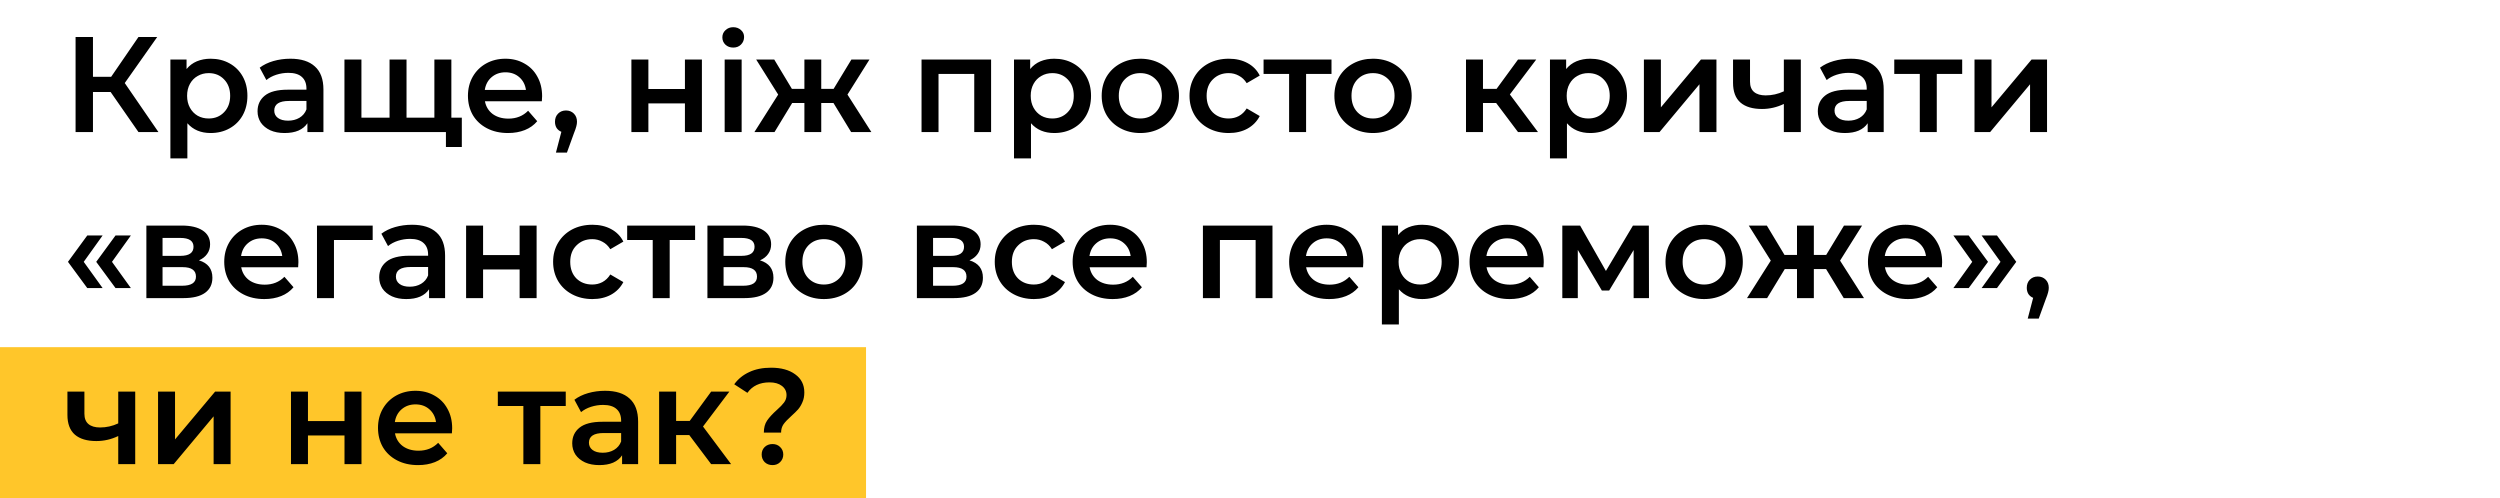
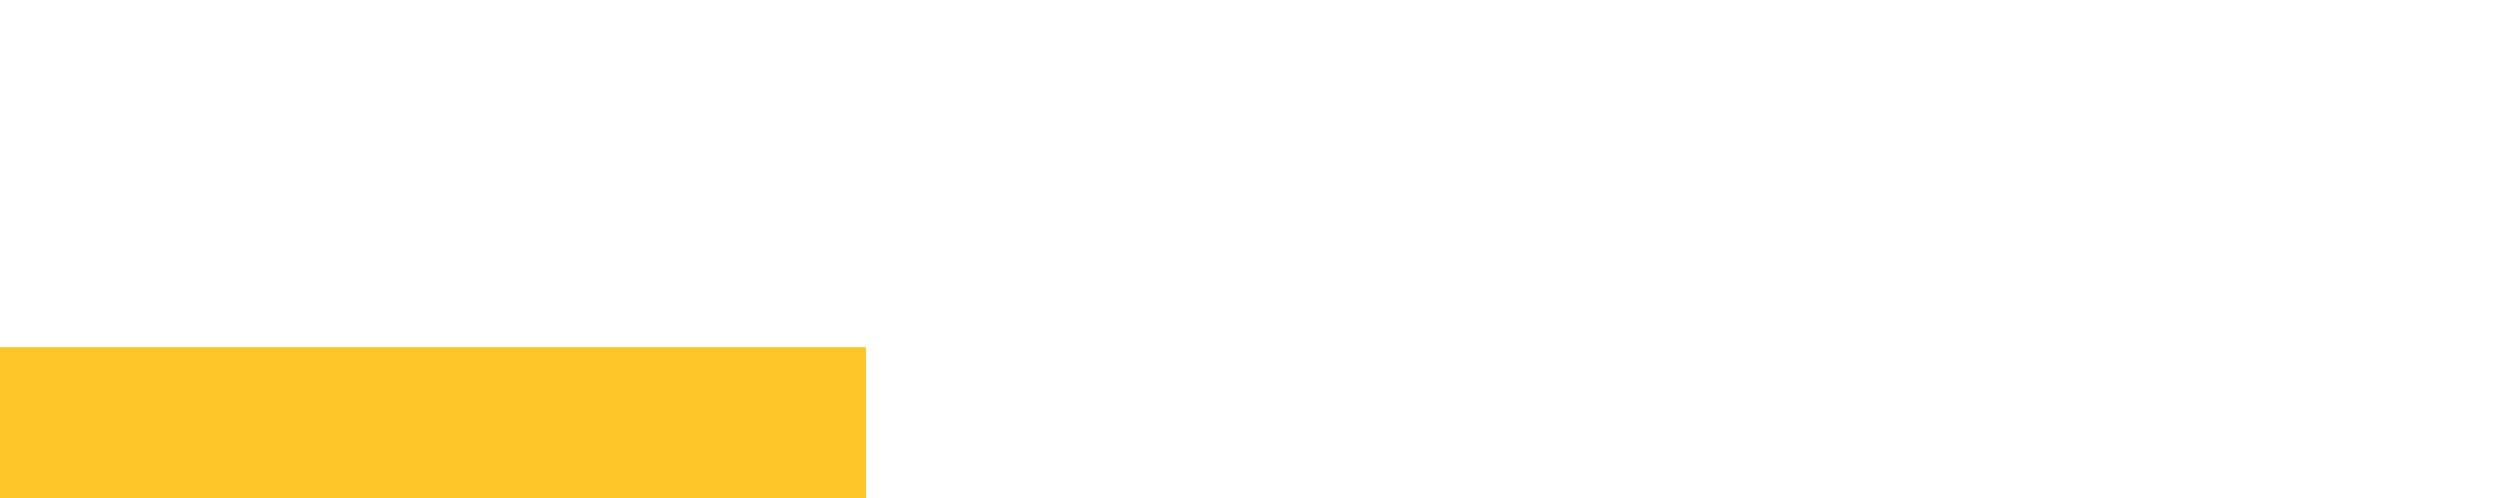
<svg xmlns="http://www.w3.org/2000/svg" width="1325" height="264" viewBox="0 0 1325 264" fill="none">
  <rect y="184" width="459" height="80" fill="#FFC62A" />
-   <path d="M58.632 48.76H49.272V70H40.056V19.6H49.272V40.696H58.92L73.392 19.6H83.328L66.12 44.008L83.976 70H73.392L58.632 48.76ZM111.618 31.12C115.362 31.12 118.698 31.936 121.626 33.568C124.602 35.2 126.93 37.504 128.61 40.48C130.29 43.456 131.13 46.888 131.13 50.776C131.13 54.664 130.29 58.12 128.61 61.144C126.93 64.12 124.602 66.424 121.626 68.056C118.698 69.688 115.362 70.504 111.618 70.504C106.434 70.504 102.33 68.776 99.306 65.32V83.968H90.306V31.552H98.874V36.592C100.362 34.768 102.186 33.4 104.346 32.488C106.554 31.576 108.978 31.12 111.618 31.12ZM110.61 62.8C113.922 62.8 116.634 61.696 118.746 59.488C120.906 57.28 121.986 54.376 121.986 50.776C121.986 47.176 120.906 44.272 118.746 42.064C116.634 39.856 113.922 38.752 110.61 38.752C108.45 38.752 106.506 39.256 104.778 40.264C103.05 41.224 101.682 42.616 100.674 44.44C99.666 46.264 99.162 48.376 99.162 50.776C99.162 53.176 99.666 55.288 100.674 57.112C101.682 58.936 103.05 60.352 104.778 61.36C106.506 62.32 108.45 62.8 110.61 62.8ZM153.923 31.12C159.587 31.12 163.907 32.488 166.883 35.224C169.907 37.912 171.419 41.992 171.419 47.464V70H162.923V65.32C161.819 67 160.235 68.296 158.171 69.208C156.155 70.072 153.707 70.504 150.827 70.504C147.947 70.504 145.427 70.024 143.267 69.064C141.107 68.056 139.427 66.688 138.227 64.96C137.075 63.184 136.499 61.192 136.499 58.984C136.499 55.528 137.771 52.768 140.315 50.704C142.907 48.592 146.963 47.536 152.483 47.536H162.419V46.96C162.419 44.272 161.603 42.208 159.971 40.768C158.387 39.328 156.011 38.608 152.843 38.608C150.683 38.608 148.547 38.944 146.435 39.616C144.371 40.288 142.619 41.224 141.179 42.424L137.651 35.872C139.667 34.336 142.091 33.16 144.923 32.344C147.755 31.528 150.755 31.12 153.923 31.12ZM152.699 63.952C154.955 63.952 156.947 63.448 158.675 62.44C160.451 61.384 161.699 59.896 162.419 57.976V53.512H153.131C147.947 53.512 145.355 55.216 145.355 58.624C145.355 60.256 146.003 61.552 147.299 62.512C148.595 63.472 150.395 63.952 152.699 63.952ZM239.22 31.552V70H182.556V31.552H191.556V62.368H206.46V31.552H215.46V62.368H230.22V31.552H239.22ZM244.764 62.368V77.92H236.34V70H229.932V62.368H244.764ZM287.321 50.992C287.321 51.616 287.273 52.504 287.177 53.656H257.009C257.537 56.488 258.905 58.744 261.113 60.424C263.369 62.056 266.153 62.872 269.465 62.872C273.689 62.872 277.169 61.48 279.905 58.696L284.729 64.24C283.001 66.304 280.817 67.864 278.177 68.92C275.537 69.976 272.561 70.504 269.249 70.504C265.025 70.504 261.305 69.664 258.089 67.984C254.873 66.304 252.377 63.976 250.601 61C248.873 57.976 248.009 54.568 248.009 50.776C248.009 47.032 248.849 43.672 250.529 40.696C252.257 37.672 254.633 35.32 257.657 33.64C260.681 31.96 264.089 31.12 267.881 31.12C271.625 31.12 274.961 31.96 277.889 33.64C280.865 35.272 283.169 37.6 284.801 40.624C286.481 43.6 287.321 47.056 287.321 50.992ZM267.881 38.32C265.001 38.32 262.553 39.184 260.537 40.912C258.569 42.592 257.369 44.848 256.937 47.68H278.753C278.369 44.896 277.193 42.64 275.225 40.912C273.257 39.184 270.809 38.32 267.881 38.32ZM299.973 58.552C301.653 58.552 303.045 59.104 304.149 60.208C305.253 61.312 305.805 62.752 305.805 64.528C305.805 65.296 305.685 66.112 305.445 66.976C305.253 67.792 304.821 69.04 304.149 70.72L300.477 80.872H294.645L297.525 69.856C296.469 69.424 295.629 68.752 295.005 67.84C294.429 66.88 294.141 65.776 294.141 64.528C294.141 62.752 294.693 61.312 295.797 60.208C296.901 59.104 298.293 58.552 299.973 58.552ZM334.642 31.552H343.642V47.176H363.01V31.552H372.01V70H363.01V54.808H343.642V70H334.642V31.552ZM384.071 31.552H393.071V70H384.071V31.552ZM388.607 25.216C386.975 25.216 385.607 24.712 384.503 23.704C383.399 22.648 382.847 21.352 382.847 19.816C382.847 18.28 383.399 17.008 384.503 16C385.607 14.944 386.975 14.416 388.607 14.416C390.239 14.416 391.607 14.92 392.711 15.928C393.815 16.888 394.367 18.112 394.367 19.6C394.367 21.184 393.815 22.528 392.711 23.632C391.655 24.688 390.287 25.216 388.607 25.216ZM441.74 54.592H435.26V70H426.332V54.592H419.852L410.492 70H399.836L412.436 50.128L400.772 31.552H410.348L419.708 47.104H426.332V31.552H435.26V47.104H441.812L451.244 31.552H460.82L449.156 50.128L461.828 70H451.1L441.74 54.592ZM525.279 31.552V70H516.351V39.184H497.415V70H488.415V31.552H525.279ZM558.735 31.12C562.479 31.12 565.815 31.936 568.743 33.568C571.719 35.2 574.047 37.504 575.727 40.48C577.407 43.456 578.247 46.888 578.247 50.776C578.247 54.664 577.407 58.12 575.727 61.144C574.047 64.12 571.719 66.424 568.743 68.056C565.815 69.688 562.479 70.504 558.735 70.504C553.551 70.504 549.447 68.776 546.423 65.32V83.968H537.423V31.552H545.991V36.592C547.479 34.768 549.303 33.4 551.463 32.488C553.671 31.576 556.095 31.12 558.735 31.12ZM557.727 62.8C561.039 62.8 563.751 61.696 565.863 59.488C568.023 57.28 569.103 54.376 569.103 50.776C569.103 47.176 568.023 44.272 565.863 42.064C563.751 39.856 561.039 38.752 557.727 38.752C555.567 38.752 553.623 39.256 551.895 40.264C550.167 41.224 548.799 42.616 547.791 44.44C546.783 46.264 546.279 48.376 546.279 50.776C546.279 53.176 546.783 55.288 547.791 57.112C548.799 58.936 550.167 60.352 551.895 61.36C553.623 62.32 555.567 62.8 557.727 62.8ZM604.34 70.504C600.452 70.504 596.948 69.664 593.828 67.984C590.708 66.304 588.26 63.976 586.484 61C584.756 57.976 583.892 54.568 583.892 50.776C583.892 46.984 584.756 43.6 586.484 40.624C588.26 37.648 590.708 35.32 593.828 33.64C596.948 31.96 600.452 31.12 604.34 31.12C608.276 31.12 611.804 31.96 614.924 33.64C618.044 35.32 620.468 37.648 622.196 40.624C623.972 43.6 624.86 46.984 624.86 50.776C624.86 54.568 623.972 57.976 622.196 61C620.468 63.976 618.044 66.304 614.924 67.984C611.804 69.664 608.276 70.504 604.34 70.504ZM604.34 62.8C607.652 62.8 610.388 61.696 612.548 59.488C614.708 57.28 615.788 54.376 615.788 50.776C615.788 47.176 614.708 44.272 612.548 42.064C610.388 39.856 607.652 38.752 604.34 38.752C601.028 38.752 598.292 39.856 596.132 42.064C594.02 44.272 592.964 47.176 592.964 50.776C592.964 54.376 594.02 57.28 596.132 59.488C598.292 61.696 601.028 62.8 604.34 62.8ZM651.247 70.504C647.263 70.504 643.687 69.664 640.519 67.984C637.351 66.304 634.879 63.976 633.103 61C631.327 57.976 630.439 54.568 630.439 50.776C630.439 46.984 631.327 43.6 633.103 40.624C634.879 37.648 637.327 35.32 640.447 33.64C643.615 31.96 647.215 31.12 651.247 31.12C655.039 31.12 658.351 31.888 661.183 33.424C664.063 34.96 666.223 37.168 667.663 40.048L660.751 44.08C659.647 42.304 658.255 40.984 656.575 40.12C654.943 39.208 653.143 38.752 651.175 38.752C647.815 38.752 645.031 39.856 642.823 42.064C640.615 44.224 639.511 47.128 639.511 50.776C639.511 54.424 640.591 57.352 642.751 59.56C644.959 61.72 647.767 62.8 651.175 62.8C653.143 62.8 654.943 62.368 656.575 61.504C658.255 60.592 659.647 59.248 660.751 57.472L667.663 61.504C666.175 64.384 663.991 66.616 661.111 68.2C658.279 69.736 654.991 70.504 651.247 70.504ZM705.692 39.184H692.228V70H683.228V39.184H669.692V31.552H705.692V39.184ZM727.668 70.504C723.78 70.504 720.276 69.664 717.156 67.984C714.036 66.304 711.588 63.976 709.812 61C708.084 57.976 707.22 54.568 707.22 50.776C707.22 46.984 708.084 43.6 709.812 40.624C711.588 37.648 714.036 35.32 717.156 33.64C720.276 31.96 723.78 31.12 727.668 31.12C731.604 31.12 735.132 31.96 738.252 33.64C741.372 35.32 743.796 37.648 745.524 40.624C747.3 43.6 748.188 46.984 748.188 50.776C748.188 54.568 747.3 57.976 745.524 61C743.796 63.976 741.372 66.304 738.252 67.984C735.132 69.664 731.604 70.504 727.668 70.504ZM727.668 62.8C730.98 62.8 733.716 61.696 735.876 59.488C738.036 57.28 739.116 54.376 739.116 50.776C739.116 47.176 738.036 44.272 735.876 42.064C733.716 39.856 730.98 38.752 727.668 38.752C724.356 38.752 721.62 39.856 719.46 42.064C717.348 44.272 716.292 47.176 716.292 50.776C716.292 54.376 717.348 57.28 719.46 59.488C721.62 61.696 724.356 62.8 727.668 62.8ZM792.962 54.592H785.978V70H776.978V31.552H785.978V47.104H793.178L804.554 31.552H814.202L800.234 50.056L815.138 70H804.554L792.962 54.592ZM842.798 31.12C846.542 31.12 849.878 31.936 852.806 33.568C855.782 35.2 858.11 37.504 859.79 40.48C861.47 43.456 862.31 46.888 862.31 50.776C862.31 54.664 861.47 58.12 859.79 61.144C858.11 64.12 855.782 66.424 852.806 68.056C849.878 69.688 846.542 70.504 842.798 70.504C837.614 70.504 833.51 68.776 830.486 65.32V83.968H821.486V31.552H830.054V36.592C831.542 34.768 833.366 33.4 835.526 32.488C837.734 31.576 840.158 31.12 842.798 31.12ZM841.79 62.8C845.102 62.8 847.814 61.696 849.926 59.488C852.086 57.28 853.166 54.376 853.166 50.776C853.166 47.176 852.086 44.272 849.926 42.064C847.814 39.856 845.102 38.752 841.79 38.752C839.63 38.752 837.686 39.256 835.958 40.264C834.23 41.224 832.862 42.616 831.854 44.44C830.846 46.264 830.342 48.376 830.342 50.776C830.342 53.176 830.846 55.288 831.854 57.112C832.862 58.936 834.23 60.352 835.958 61.36C837.686 62.32 839.63 62.8 841.79 62.8ZM871.267 31.552H880.267V56.896L901.507 31.552H909.715V70H900.715V44.656L879.547 70H871.267V31.552ZM954.437 31.552V70H945.437V55.096C941.741 56.872 937.877 57.76 933.845 57.76C928.901 57.76 925.109 56.632 922.469 54.376C919.829 52.072 918.509 48.568 918.509 43.864V31.552H927.509V43.288C927.509 45.736 928.229 47.56 929.669 48.76C931.109 49.96 933.149 50.56 935.789 50.56C939.149 50.56 942.365 49.84 945.437 48.4V31.552H954.437ZM980.868 31.12C986.532 31.12 990.852 32.488 993.828 35.224C996.852 37.912 998.364 41.992 998.364 47.464V70H989.868V65.32C988.764 67 987.18 68.296 985.116 69.208C983.1 70.072 980.652 70.504 977.772 70.504C974.892 70.504 972.372 70.024 970.212 69.064C968.052 68.056 966.372 66.688 965.172 64.96C964.02 63.184 963.444 61.192 963.444 58.984C963.444 55.528 964.716 52.768 967.26 50.704C969.852 48.592 973.908 47.536 979.428 47.536H989.364V46.96C989.364 44.272 988.548 42.208 986.916 40.768C985.332 39.328 982.956 38.608 979.788 38.608C977.628 38.608 975.492 38.944 973.38 39.616C971.316 40.288 969.564 41.224 968.124 42.424L964.596 35.872C966.612 34.336 969.036 33.16 971.868 32.344C974.7 31.528 977.7 31.12 980.868 31.12ZM979.644 63.952C981.9 63.952 983.892 63.448 985.62 62.44C987.396 61.384 988.644 59.896 989.364 57.976V53.512H980.076C974.892 53.512 972.3 55.216 972.3 58.624C972.3 60.256 972.948 61.552 974.244 62.512C975.54 63.472 977.34 63.952 979.644 63.952ZM1039.96 39.184H1026.49V70H1017.49V39.184H1003.96V31.552H1039.96V39.184ZM1046.49 31.552H1055.49V56.896L1076.73 31.552H1084.93V70H1075.93V44.656L1054.77 70H1046.49V31.552ZM36.024 138.776L46.248 124.808H54.384L44.376 138.776L54.384 152.672H46.248L36.024 138.776ZM51 138.776L61.224 124.808H69.36L59.352 138.776L69.36 152.672H61.224L51 138.776ZM105.443 137.984C110.195 139.424 112.571 142.496 112.571 147.2C112.571 150.656 111.275 153.32 108.683 155.192C106.091 157.064 102.251 158 97.163 158H77.579V119.552H96.371C101.075 119.552 104.747 120.416 107.387 122.144C110.027 123.872 111.347 126.32 111.347 129.488C111.347 131.456 110.819 133.16 109.763 134.6C108.755 136.04 107.315 137.168 105.443 137.984ZM86.147 135.608H95.579C100.235 135.608 102.563 134 102.563 130.784C102.563 127.664 100.235 126.104 95.579 126.104H86.147V135.608ZM96.443 151.448C101.387 151.448 103.859 149.84 103.859 146.624C103.859 144.944 103.283 143.696 102.131 142.88C100.979 142.016 99.179 141.584 96.731 141.584H86.147V151.448H96.443ZM158.157 138.992C158.157 139.616 158.109 140.504 158.013 141.656H127.845C128.373 144.488 129.741 146.744 131.949 148.424C134.205 150.056 136.989 150.872 140.301 150.872C144.525 150.872 148.005 149.48 150.741 146.696L155.565 152.24C153.837 154.304 151.653 155.864 149.013 156.92C146.373 157.976 143.397 158.504 140.085 158.504C135.861 158.504 132.141 157.664 128.925 155.984C125.709 154.304 123.213 151.976 121.437 149C119.709 145.976 118.845 142.568 118.845 138.776C118.845 135.032 119.685 131.672 121.365 128.696C123.093 125.672 125.469 123.32 128.493 121.64C131.517 119.96 134.925 119.12 138.717 119.12C142.461 119.12 145.797 119.96 148.725 121.64C151.701 123.272 154.005 125.6 155.637 128.624C157.317 131.6 158.157 135.056 158.157 138.992ZM138.717 126.32C135.837 126.32 133.389 127.184 131.373 128.912C129.405 130.592 128.205 132.848 127.773 135.68H149.589C149.205 132.896 148.029 130.64 146.061 128.912C144.093 127.184 141.645 126.32 138.717 126.32ZM197.521 127.184H177.001V158H168.001V119.552H197.521V127.184ZM218.399 119.12C224.063 119.12 228.383 120.488 231.359 123.224C234.383 125.912 235.895 129.992 235.895 135.464V158H227.399V153.32C226.295 155 224.711 156.296 222.647 157.208C220.631 158.072 218.183 158.504 215.303 158.504C212.423 158.504 209.903 158.024 207.743 157.064C205.583 156.056 203.903 154.688 202.703 152.96C201.551 151.184 200.975 149.192 200.975 146.984C200.975 143.528 202.247 140.768 204.791 138.704C207.383 136.592 211.439 135.536 216.959 135.536H226.895V134.96C226.895 132.272 226.079 130.208 224.447 128.768C222.863 127.328 220.487 126.608 217.319 126.608C215.159 126.608 213.023 126.944 210.911 127.616C208.847 128.288 207.095 129.224 205.655 130.424L202.127 123.872C204.143 122.336 206.567 121.16 209.399 120.344C212.231 119.528 215.231 119.12 218.399 119.12ZM217.175 151.952C219.431 151.952 221.423 151.448 223.151 150.44C224.927 149.384 226.175 147.896 226.895 145.976V141.512H217.607C212.423 141.512 209.831 143.216 209.831 146.624C209.831 148.256 210.479 149.552 211.775 150.512C213.071 151.472 214.871 151.952 217.175 151.952ZM247.032 119.552H256.032V135.176H275.4V119.552H284.4V158H275.4V142.808H256.032V158H247.032V119.552ZM313.958 158.504C309.974 158.504 306.398 157.664 303.23 155.984C300.062 154.304 297.59 151.976 295.814 149C294.038 145.976 293.15 142.568 293.15 138.776C293.15 134.984 294.038 131.6 295.814 128.624C297.59 125.648 300.038 123.32 303.158 121.64C306.326 119.96 309.926 119.12 313.958 119.12C317.75 119.12 321.062 119.888 323.894 121.424C326.774 122.96 328.934 125.168 330.374 128.048L323.462 132.08C322.358 130.304 320.966 128.984 319.286 128.12C317.654 127.208 315.854 126.752 313.886 126.752C310.526 126.752 307.742 127.856 305.534 130.064C303.326 132.224 302.222 135.128 302.222 138.776C302.222 142.424 303.302 145.352 305.462 147.56C307.67 149.72 310.478 150.8 313.886 150.8C315.854 150.8 317.654 150.368 319.286 149.504C320.966 148.592 322.358 147.248 323.462 145.472L330.374 149.504C328.886 152.384 326.702 154.616 323.822 156.2C320.99 157.736 317.702 158.504 313.958 158.504ZM368.402 127.184H354.938V158H345.938V127.184H332.402V119.552H368.402V127.184ZM402.795 137.984C407.547 139.424 409.923 142.496 409.923 147.2C409.923 150.656 408.627 153.32 406.035 155.192C403.443 157.064 399.603 158 394.515 158H374.931V119.552H393.723C398.427 119.552 402.099 120.416 404.739 122.144C407.379 123.872 408.699 126.32 408.699 129.488C408.699 131.456 408.171 133.16 407.115 134.6C406.107 136.04 404.667 137.168 402.795 137.984ZM383.499 135.608H392.931C397.587 135.608 399.915 134 399.915 130.784C399.915 127.664 397.587 126.104 392.931 126.104H383.499V135.608ZM393.795 151.448C398.739 151.448 401.211 149.84 401.211 146.624C401.211 144.944 400.635 143.696 399.483 142.88C398.331 142.016 396.531 141.584 394.083 141.584H383.499V151.448H393.795ZM436.645 158.504C432.757 158.504 429.253 157.664 426.133 155.984C423.013 154.304 420.565 151.976 418.789 149C417.061 145.976 416.197 142.568 416.197 138.776C416.197 134.984 417.061 131.6 418.789 128.624C420.565 125.648 423.013 123.32 426.133 121.64C429.253 119.96 432.757 119.12 436.645 119.12C440.581 119.12 444.109 119.96 447.229 121.64C450.349 123.32 452.773 125.648 454.501 128.624C456.277 131.6 457.165 134.984 457.165 138.776C457.165 142.568 456.277 145.976 454.501 149C452.773 151.976 450.349 154.304 447.229 155.984C444.109 157.664 440.581 158.504 436.645 158.504ZM436.645 150.8C439.957 150.8 442.693 149.696 444.853 147.488C447.013 145.28 448.093 142.376 448.093 138.776C448.093 135.176 447.013 132.272 444.853 130.064C442.693 127.856 439.957 126.752 436.645 126.752C433.333 126.752 430.597 127.856 428.437 130.064C426.325 132.272 425.269 135.176 425.269 138.776C425.269 142.376 426.325 145.28 428.437 147.488C430.597 149.696 433.333 150.8 436.645 150.8ZM513.818 137.984C518.57 139.424 520.946 142.496 520.946 147.2C520.946 150.656 519.65 153.32 517.058 155.192C514.466 157.064 510.626 158 505.538 158H485.954V119.552H504.746C509.45 119.552 513.122 120.416 515.762 122.144C518.402 123.872 519.722 126.32 519.722 129.488C519.722 131.456 519.194 133.16 518.138 134.6C517.13 136.04 515.69 137.168 513.818 137.984ZM494.522 135.608H503.954C508.61 135.608 510.938 134 510.938 130.784C510.938 127.664 508.61 126.104 503.954 126.104H494.522V135.608ZM504.818 151.448C509.762 151.448 512.234 149.84 512.234 146.624C512.234 144.944 511.658 143.696 510.506 142.88C509.354 142.016 507.554 141.584 505.106 141.584H494.522V151.448H504.818ZM548.028 158.504C544.044 158.504 540.468 157.664 537.3 155.984C534.132 154.304 531.66 151.976 529.884 149C528.108 145.976 527.22 142.568 527.22 138.776C527.22 134.984 528.108 131.6 529.884 128.624C531.66 125.648 534.108 123.32 537.228 121.64C540.396 119.96 543.996 119.12 548.028 119.12C551.82 119.12 555.132 119.888 557.964 121.424C560.844 122.96 563.004 125.168 564.444 128.048L557.532 132.08C556.428 130.304 555.036 128.984 553.356 128.12C551.724 127.208 549.924 126.752 547.956 126.752C544.596 126.752 541.812 127.856 539.604 130.064C537.396 132.224 536.292 135.128 536.292 138.776C536.292 142.424 537.372 145.352 539.532 147.56C541.74 149.72 544.548 150.8 547.956 150.8C549.924 150.8 551.724 150.368 553.356 149.504C555.036 148.592 556.428 147.248 557.532 145.472L564.444 149.504C562.956 152.384 560.772 154.616 557.892 156.2C555.06 157.736 551.772 158.504 548.028 158.504ZM607.806 138.992C607.806 139.616 607.758 140.504 607.662 141.656H577.494C578.022 144.488 579.39 146.744 581.598 148.424C583.854 150.056 586.638 150.872 589.95 150.872C594.174 150.872 597.654 149.48 600.39 146.696L605.214 152.24C603.486 154.304 601.302 155.864 598.662 156.92C596.022 157.976 593.046 158.504 589.734 158.504C585.51 158.504 581.79 157.664 578.574 155.984C575.358 154.304 572.862 151.976 571.086 149C569.358 145.976 568.494 142.568 568.494 138.776C568.494 135.032 569.334 131.672 571.014 128.696C572.742 125.672 575.118 123.32 578.142 121.64C581.166 119.96 584.574 119.12 588.366 119.12C592.11 119.12 595.446 119.96 598.374 121.64C601.35 123.272 603.654 125.6 605.286 128.624C606.966 131.6 607.806 135.056 607.806 138.992ZM588.366 126.32C585.486 126.32 583.038 127.184 581.022 128.912C579.054 130.592 577.854 132.848 577.422 135.68H599.238C598.854 132.896 597.678 130.64 595.71 128.912C593.742 127.184 591.294 126.32 588.366 126.32ZM674.412 119.552V158H665.484V127.184H646.548V158H637.548V119.552H674.412ZM722.556 138.992C722.556 139.616 722.508 140.504 722.412 141.656H692.244C692.772 144.488 694.14 146.744 696.348 148.424C698.604 150.056 701.388 150.872 704.7 150.872C708.924 150.872 712.404 149.48 715.14 146.696L719.964 152.24C718.236 154.304 716.052 155.864 713.412 156.92C710.772 157.976 707.796 158.504 704.484 158.504C700.26 158.504 696.54 157.664 693.324 155.984C690.108 154.304 687.612 151.976 685.836 149C684.108 145.976 683.244 142.568 683.244 138.776C683.244 135.032 684.084 131.672 685.764 128.696C687.492 125.672 689.868 123.32 692.892 121.64C695.916 119.96 699.324 119.12 703.116 119.12C706.86 119.12 710.196 119.96 713.124 121.64C716.1 123.272 718.404 125.6 720.036 128.624C721.716 131.6 722.556 135.056 722.556 138.992ZM703.116 126.32C700.236 126.32 697.788 127.184 695.772 128.912C693.804 130.592 692.604 132.848 692.172 135.68H713.988C713.604 132.896 712.428 130.64 710.46 128.912C708.492 127.184 706.044 126.32 703.116 126.32ZM753.712 119.12C757.456 119.12 760.792 119.936 763.72 121.568C766.696 123.2 769.024 125.504 770.704 128.48C772.384 131.456 773.224 134.888 773.224 138.776C773.224 142.664 772.384 146.12 770.704 149.144C769.024 152.12 766.696 154.424 763.72 156.056C760.792 157.688 757.456 158.504 753.712 158.504C748.528 158.504 744.424 156.776 741.4 153.32V171.968H732.4V119.552H740.968V124.592C742.456 122.768 744.28 121.4 746.44 120.488C748.648 119.576 751.072 119.12 753.712 119.12ZM752.704 150.8C756.016 150.8 758.728 149.696 760.84 147.488C763 145.28 764.08 142.376 764.08 138.776C764.08 135.176 763 132.272 760.84 130.064C758.728 127.856 756.016 126.752 752.704 126.752C750.544 126.752 748.6 127.256 746.872 128.264C745.144 129.224 743.776 130.616 742.768 132.44C741.76 134.264 741.256 136.376 741.256 138.776C741.256 141.176 741.76 143.288 742.768 145.112C743.776 146.936 745.144 148.352 746.872 149.36C748.6 150.32 750.544 150.8 752.704 150.8ZM818.181 138.992C818.181 139.616 818.133 140.504 818.037 141.656H787.869C788.397 144.488 789.765 146.744 791.973 148.424C794.229 150.056 797.013 150.872 800.325 150.872C804.549 150.872 808.029 149.48 810.765 146.696L815.589 152.24C813.861 154.304 811.677 155.864 809.037 156.92C806.397 157.976 803.421 158.504 800.109 158.504C795.885 158.504 792.165 157.664 788.949 155.984C785.733 154.304 783.237 151.976 781.461 149C779.733 145.976 778.869 142.568 778.869 138.776C778.869 135.032 779.709 131.672 781.389 128.696C783.117 125.672 785.493 123.32 788.517 121.64C791.541 119.96 794.949 119.12 798.741 119.12C802.485 119.12 805.821 119.96 808.749 121.64C811.725 123.272 814.029 125.6 815.661 128.624C817.341 131.6 818.181 135.056 818.181 138.992ZM798.741 126.32C795.861 126.32 793.413 127.184 791.397 128.912C789.429 130.592 788.229 132.848 787.797 135.68H809.613C809.229 132.896 808.053 130.64 806.085 128.912C804.117 127.184 801.669 126.32 798.741 126.32ZM865.825 158V132.512L852.865 153.968H848.977L836.233 132.44V158H828.025V119.552H837.457L851.137 143.6L865.465 119.552H873.889L873.961 158H865.825ZM903.168 158.504C899.28 158.504 895.776 157.664 892.656 155.984C889.536 154.304 887.088 151.976 885.312 149C883.584 145.976 882.72 142.568 882.72 138.776C882.72 134.984 883.584 131.6 885.312 128.624C887.088 125.648 889.536 123.32 892.656 121.64C895.776 119.96 899.28 119.12 903.168 119.12C907.104 119.12 910.632 119.96 913.752 121.64C916.872 123.32 919.296 125.648 921.024 128.624C922.8 131.6 923.688 134.984 923.688 138.776C923.688 142.568 922.8 145.976 921.024 149C919.296 151.976 916.872 154.304 913.752 155.984C910.632 157.664 907.104 158.504 903.168 158.504ZM903.168 150.8C906.48 150.8 909.216 149.696 911.376 147.488C913.536 145.28 914.616 142.376 914.616 138.776C914.616 135.176 913.536 132.272 911.376 130.064C909.216 127.856 906.48 126.752 903.168 126.752C899.856 126.752 897.12 127.856 894.96 130.064C892.848 132.272 891.792 135.176 891.792 138.776C891.792 142.376 892.848 145.28 894.96 147.488C897.12 149.696 899.856 150.8 903.168 150.8ZM967.818 142.592H961.338V158H952.41V142.592H945.93L936.57 158H925.914L938.514 138.128L926.85 119.552H936.426L945.786 135.104H952.41V119.552H961.338V135.104H967.89L977.322 119.552H986.898L975.234 138.128L987.906 158H977.178L967.818 142.592ZM1029.33 138.992C1029.33 139.616 1029.28 140.504 1029.19 141.656H999.017C999.545 144.488 1000.91 146.744 1003.12 148.424C1005.38 150.056 1008.16 150.872 1011.47 150.872C1015.7 150.872 1019.18 149.48 1021.91 146.696L1026.74 152.24C1025.01 154.304 1022.83 155.864 1020.19 156.92C1017.55 157.976 1014.57 158.504 1011.26 158.504C1007.03 158.504 1003.31 157.664 1000.1 155.984C996.881 154.304 994.385 151.976 992.609 149C990.881 145.976 990.017 142.568 990.017 138.776C990.017 135.032 990.857 131.672 992.537 128.696C994.265 125.672 996.641 123.32 999.665 121.64C1002.69 119.96 1006.1 119.12 1009.89 119.12C1013.63 119.12 1016.97 119.96 1019.9 121.64C1022.87 123.272 1025.18 125.6 1026.81 128.624C1028.49 131.6 1029.33 135.056 1029.33 138.992ZM1009.89 126.32C1007.01 126.32 1004.56 127.184 1002.55 128.912C1000.58 130.592 999.377 132.848 998.945 135.68H1020.76C1020.38 132.896 1019.2 130.64 1017.23 128.912C1015.27 127.184 1012.82 126.32 1009.89 126.32ZM1035.29 152.672L1045.29 138.776L1035.29 124.808H1043.42L1053.65 138.776L1043.42 152.672H1035.29ZM1050.26 152.672L1060.27 138.776L1050.26 124.808H1058.4L1068.62 138.776L1058.4 152.672H1050.26ZM1080.02 146.552C1081.7 146.552 1083.09 147.104 1084.2 148.208C1085.3 149.312 1085.85 150.752 1085.85 152.528C1085.85 153.296 1085.73 154.112 1085.49 154.976C1085.3 155.792 1084.87 157.04 1084.2 158.72L1080.52 168.872H1074.69L1077.57 157.856C1076.52 157.424 1075.68 156.752 1075.05 155.84C1074.48 154.88 1074.19 153.776 1074.19 152.528C1074.19 150.752 1074.74 149.312 1075.84 148.208C1076.95 147.104 1078.34 146.552 1080.02 146.552ZM71.664 207.552V246H62.664V231.096C58.968 232.872 55.104 233.76 51.072 233.76C46.128 233.76 42.336 232.632 39.696 230.376C37.056 228.072 35.736 224.568 35.736 219.864V207.552H44.736V219.288C44.736 221.736 45.456 223.56 46.896 224.76C48.336 225.96 50.376 226.56 53.016 226.56C56.376 226.56 59.592 225.84 62.664 224.4V207.552H71.664ZM83.767 207.552H92.767V232.896L114.007 207.552H122.215V246H113.215V220.656L92.047 246H83.767V207.552ZM154.22 207.552H163.22V223.176H182.588V207.552H191.588V246H182.588V230.808H163.22V246H154.22V207.552ZM239.65 226.992C239.65 227.616 239.602 228.504 239.506 229.656H209.338C209.866 232.488 211.234 234.744 213.442 236.424C215.698 238.056 218.482 238.872 221.794 238.872C226.018 238.872 229.498 237.48 232.234 234.696L237.058 240.24C235.33 242.304 233.146 243.864 230.506 244.92C227.866 245.976 224.89 246.504 221.578 246.504C217.354 246.504 213.634 245.664 210.418 243.984C207.202 242.304 204.706 239.976 202.93 237C201.202 233.976 200.338 230.568 200.338 226.776C200.338 223.032 201.178 219.672 202.858 216.696C204.586 213.672 206.962 211.32 209.986 209.64C213.01 207.96 216.418 207.12 220.21 207.12C223.954 207.12 227.29 207.96 230.218 209.64C233.194 211.272 235.498 213.6 237.13 216.624C238.81 219.6 239.65 223.056 239.65 226.992ZM220.21 214.32C217.33 214.32 214.882 215.184 212.866 216.912C210.898 218.592 209.698 220.848 209.266 223.68H231.082C230.698 220.896 229.522 218.64 227.554 216.912C225.586 215.184 223.138 214.32 220.21 214.32ZM299.848 215.184H286.384V246H277.384V215.184H263.848V207.552H299.848V215.184ZM320.704 207.12C326.368 207.12 330.688 208.488 333.664 211.224C336.688 213.912 338.2 217.992 338.2 223.464V246H329.704V241.32C328.6 243 327.016 244.296 324.952 245.208C322.936 246.072 320.488 246.504 317.608 246.504C314.728 246.504 312.208 246.024 310.048 245.064C307.888 244.056 306.208 242.688 305.008 240.96C303.856 239.184 303.28 237.192 303.28 234.984C303.28 231.528 304.552 228.768 307.096 226.704C309.688 224.592 313.744 223.536 319.264 223.536H329.2V222.96C329.2 220.272 328.384 218.208 326.752 216.768C325.168 215.328 322.792 214.608 319.624 214.608C317.464 214.608 315.328 214.944 313.216 215.616C311.152 216.288 309.4 217.224 307.96 218.424L304.432 211.872C306.448 210.336 308.872 209.16 311.704 208.344C314.536 207.528 317.536 207.12 320.704 207.12ZM319.48 239.952C321.736 239.952 323.728 239.448 325.456 238.44C327.232 237.384 328.48 235.896 329.2 233.976V229.512H319.912C314.728 229.512 312.136 231.216 312.136 234.624C312.136 236.256 312.784 237.552 314.08 238.512C315.376 239.472 317.176 239.952 319.48 239.952ZM365.321 230.592H358.337V246H349.337V207.552H358.337V223.104H365.537L376.913 207.552H386.561L372.593 226.056L387.497 246H376.913L365.321 230.592ZM404.836 229.296C404.836 226.704 405.412 224.568 406.564 222.888C407.764 221.16 409.492 219.288 411.748 217.272C413.476 215.736 414.748 214.416 415.564 213.312C416.428 212.16 416.86 210.864 416.86 209.424C416.86 207.408 416.044 205.776 414.412 204.528C412.78 203.28 410.596 202.656 407.86 202.656C402.676 202.656 398.764 204.504 396.124 208.2L389.14 203.664C391.204 200.832 393.868 198.672 397.132 197.184C400.396 195.648 404.236 194.88 408.652 194.88C414.028 194.88 418.3 196.056 421.468 198.408C424.684 200.712 426.292 203.904 426.292 207.984C426.292 209.952 425.956 211.68 425.284 213.168C424.66 214.656 423.892 215.928 422.98 216.984C422.068 217.992 420.868 219.168 419.38 220.512C417.556 222.144 416.188 223.584 415.276 224.832C414.412 226.08 413.98 227.568 413.98 229.296H404.836ZM409.444 246.504C407.764 246.504 406.372 245.976 405.268 244.92C404.212 243.816 403.684 242.472 403.684 240.888C403.684 239.304 404.212 237.984 405.268 236.928C406.372 235.872 407.764 235.344 409.444 235.344C411.076 235.344 412.42 235.872 413.476 236.928C414.58 237.984 415.132 239.304 415.132 240.888C415.132 242.472 414.58 243.816 413.476 244.92C412.42 245.976 411.076 246.504 409.444 246.504Z" fill="black" />
</svg>